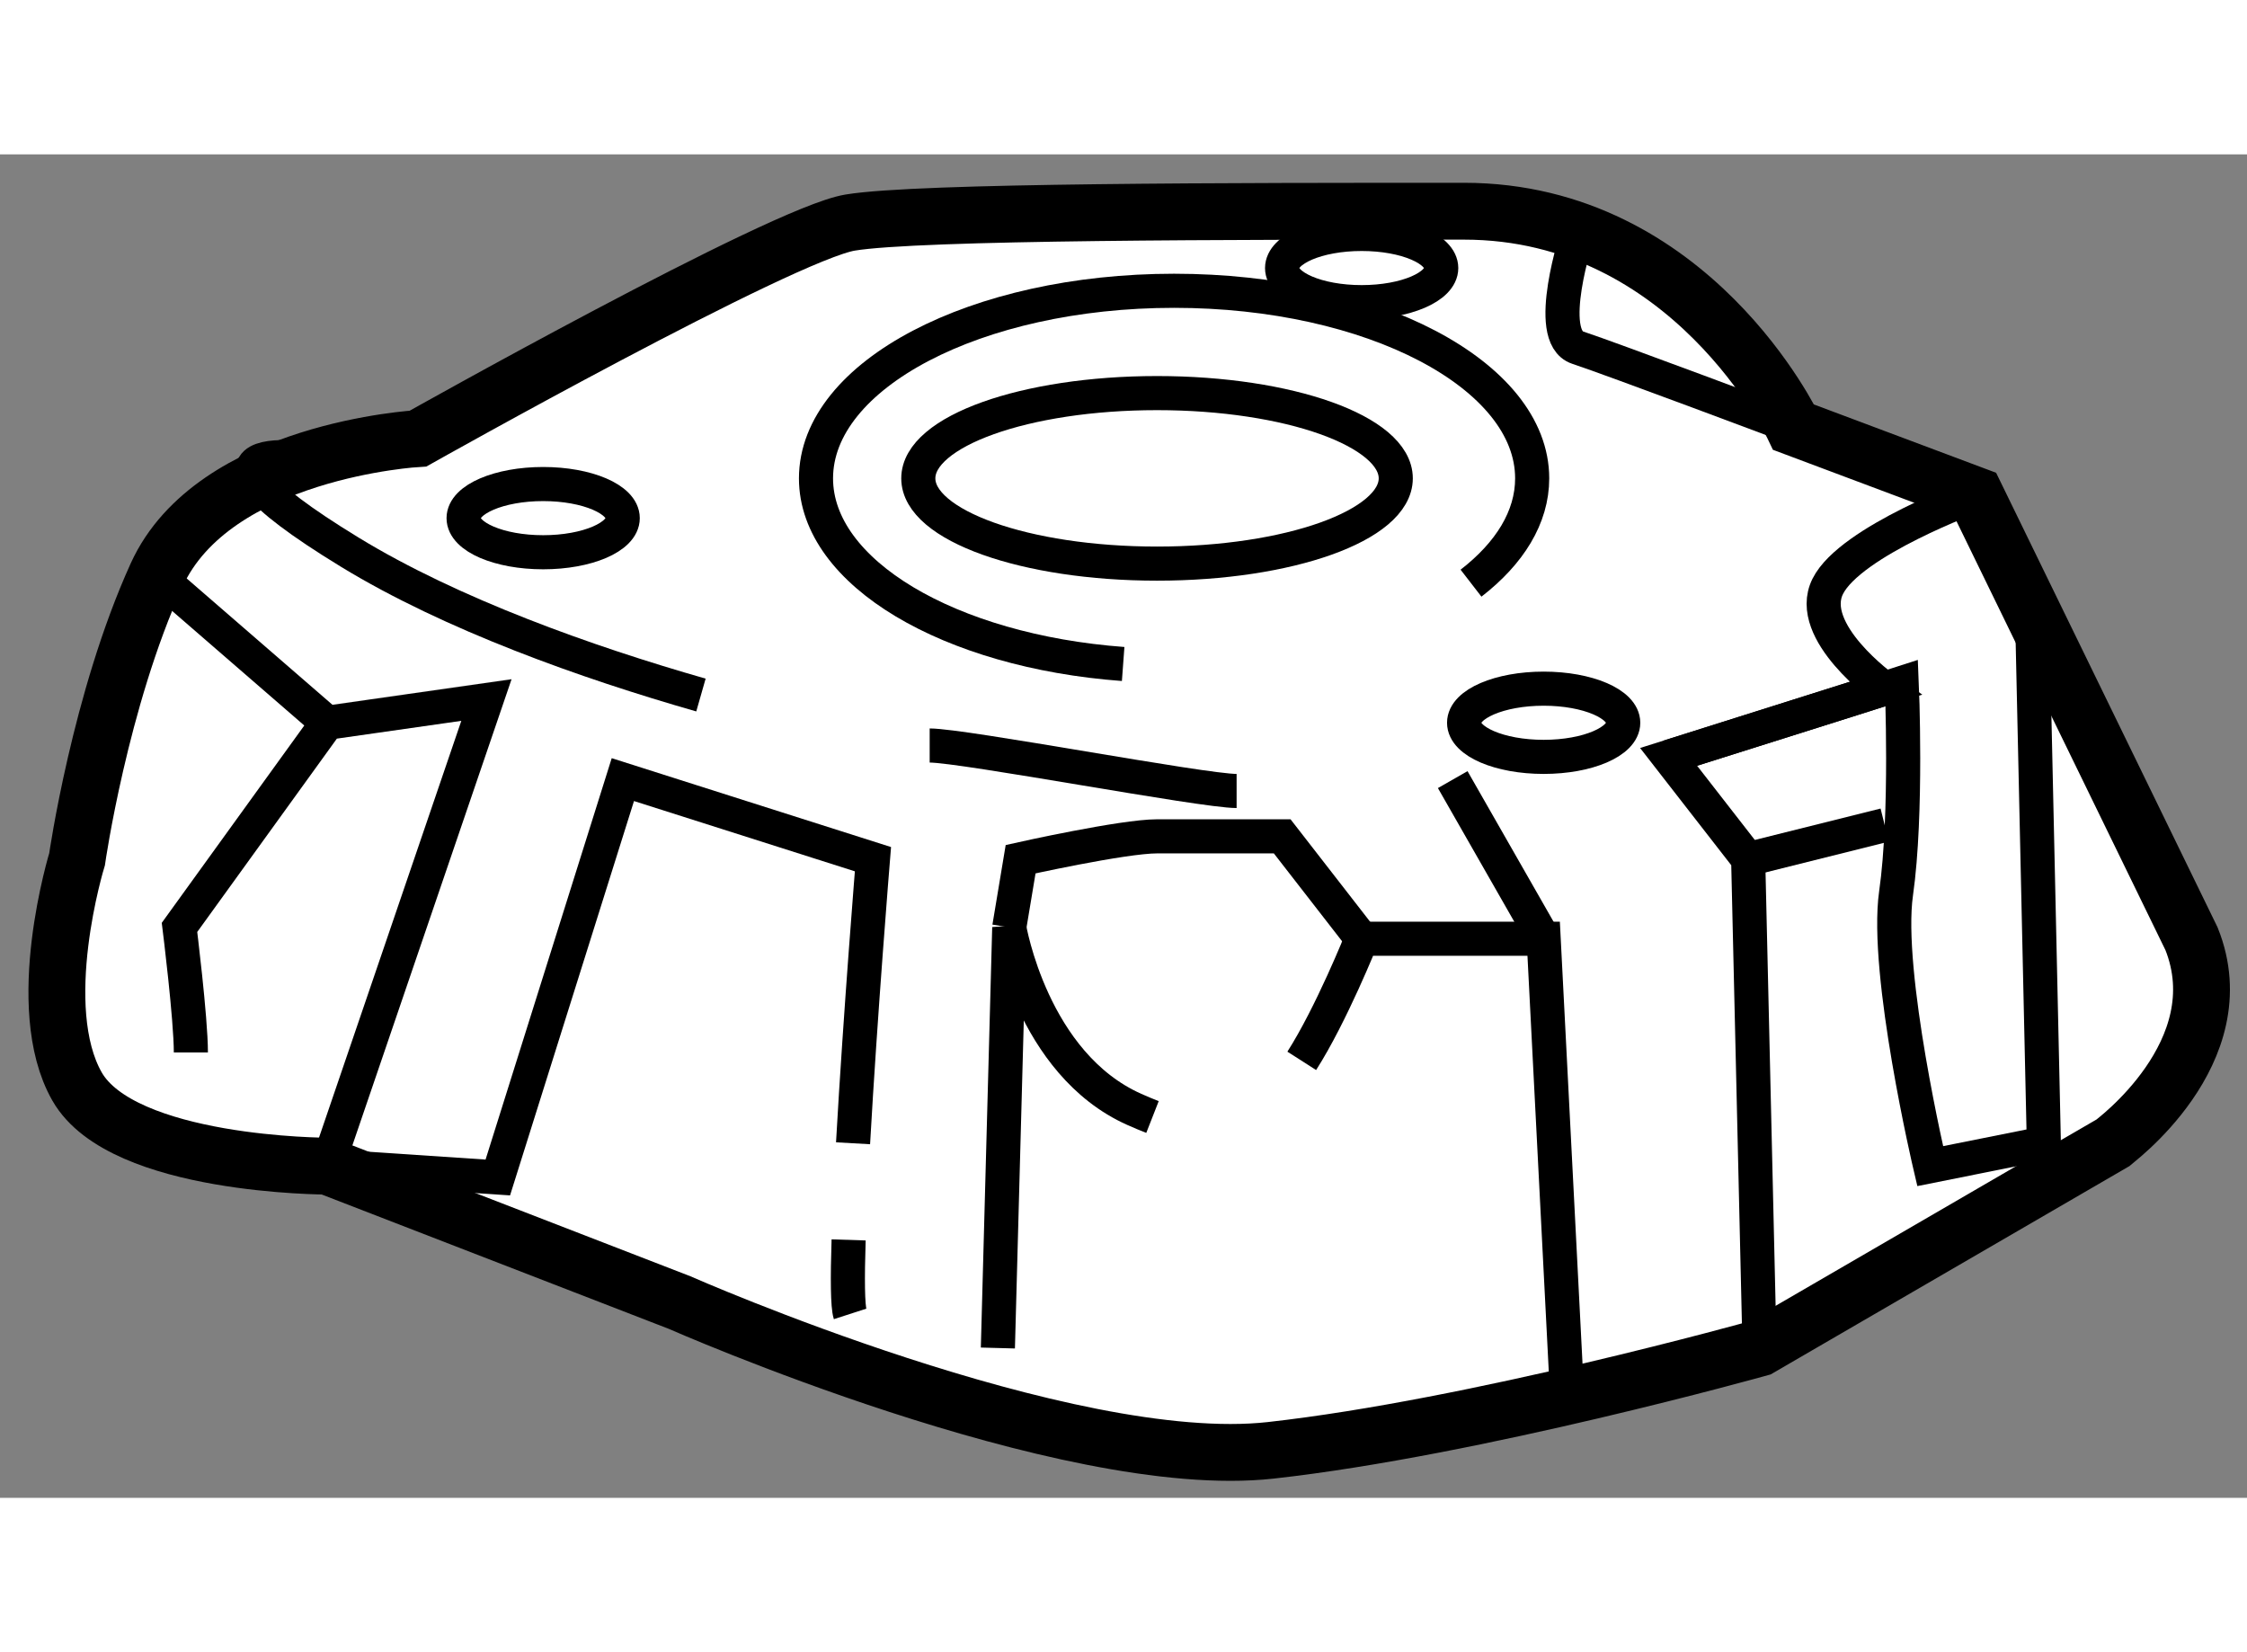
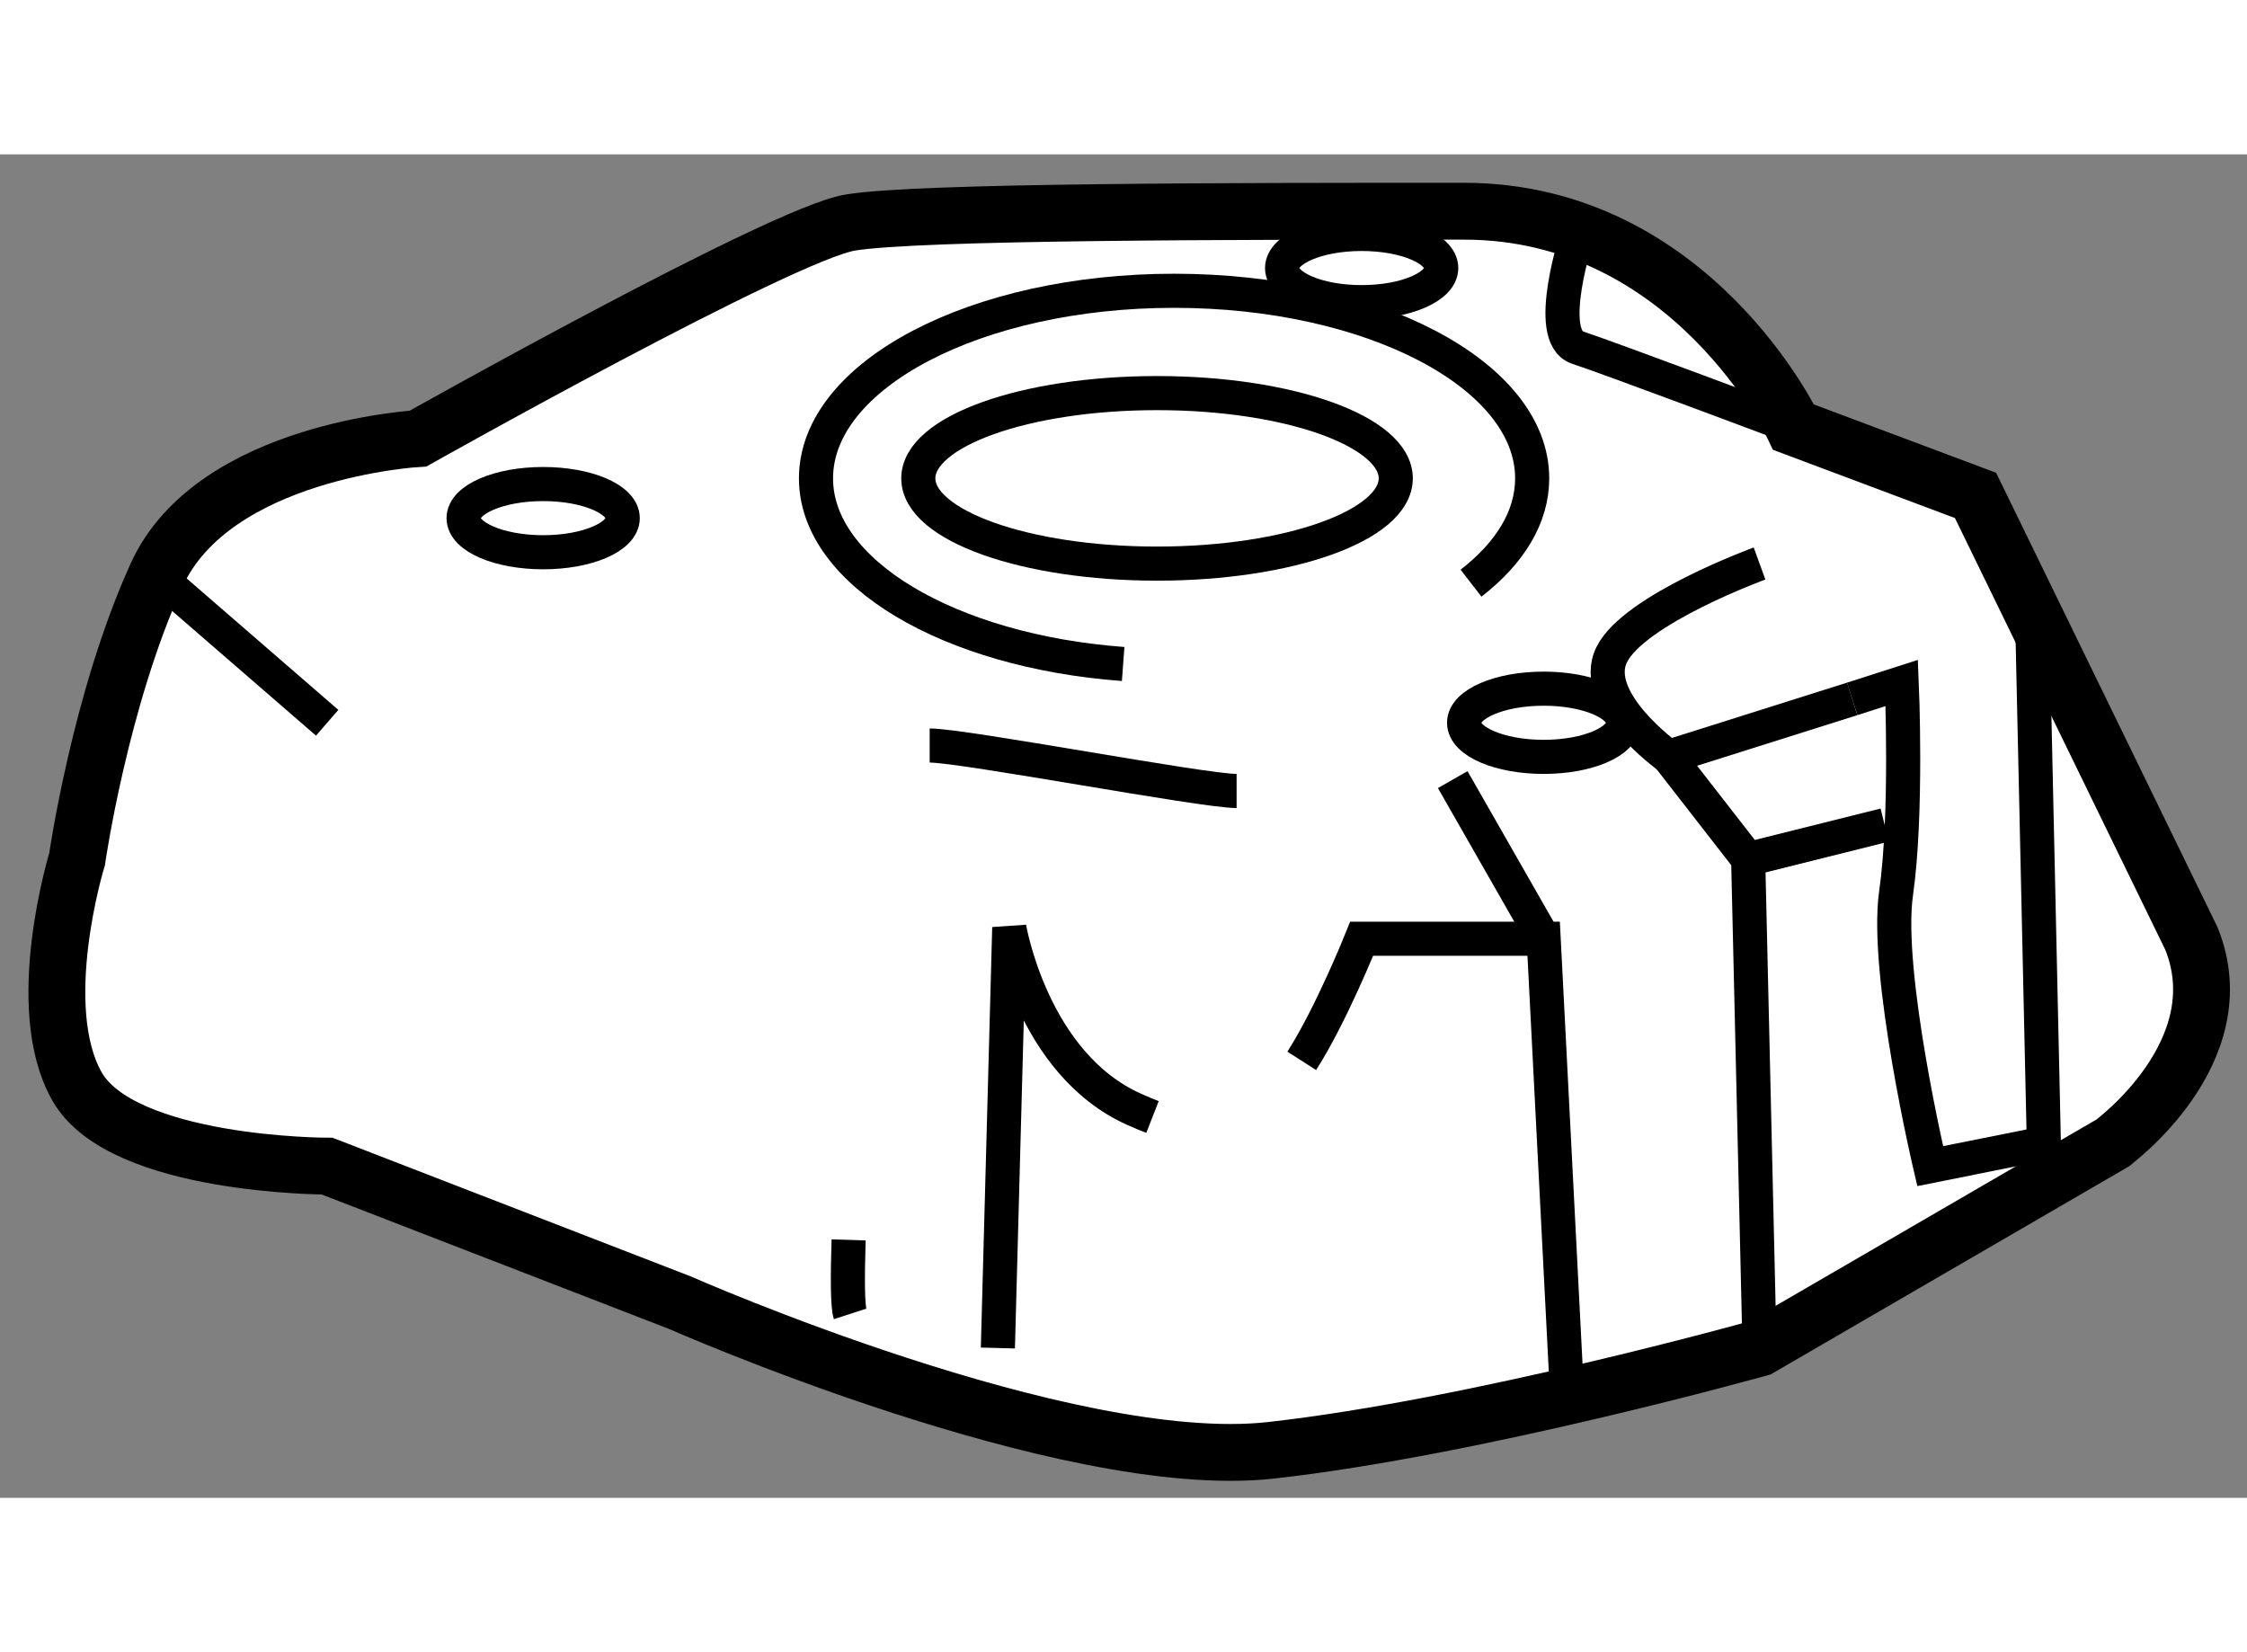
<svg xmlns="http://www.w3.org/2000/svg" version="1.1" x="0px" y="0px" width="244.8px" height="180px" viewBox="28.421 14.64 19.766 11.818" enable-background="new 0 0 244.8 180" xml:space="preserve">
  <rect x="28.421" y="14.64" width="19.766" height="11.818" fill="#808080" stroke="none" />
  <g>
    <path fill="#FFFFFF" stroke="#000000" stroke-width="0.5" d="M47.699,21.54l-1.9-3.9l-1.6-0.6c0,0-0.901-1.9-2.9-1.9    c-2,0-4.8,0-5.4,0.1c-0.6,0.1-3.8,1.9-3.8,1.9s-1.799,0.1-2.3,1.2c-0.5,1.1-0.7,2.5-0.7,2.5s-0.4,1.299,0,2    c0.4,0.7,2.2,0.7,2.2,0.7l3.1,1.2c0,0,3.4,1.5,5.2,1.3c1.8-0.2,4.3-0.9,4.3-0.9l3.1-1.8C46.999,23.34,48.1,22.54,47.699,21.54z" />
    <path fill="none" stroke="#000000" stroke-width="0.3" d="M38.301,19.123c-1.527-0.113-2.702-0.802-2.702-1.633    c0-0.911,1.41-1.65,3.15-1.65s3.15,0.739,3.15,1.65c0,0.342-0.198,0.659-0.538,0.922" />
    <ellipse fill="none" stroke="#000000" stroke-width="0.3" cx="38.599" cy="17.49" rx="2.1" ry="0.75" />
-     <path fill="none" stroke="#000000" stroke-width="0.3" d="M43.099,19.94l1.9-0.6c0,0-0.7-0.5-0.5-0.9c0.2-0.4,1.3-0.801,1.3-0.801    " />
+     <path fill="none" stroke="#000000" stroke-width="0.3" d="M43.099,19.94c0,0-0.7-0.5-0.5-0.9c0.2-0.4,1.3-0.801,1.3-0.801    " />
    <path fill="none" stroke="#000000" stroke-width="0.3" d="M36.599,19.84c0.3,0,2.4,0.4,2.7,0.4" />
-     <path fill="none" stroke="#000000" stroke-width="0.3" d="M31.299,17.34c0,0-1.6-0.299,0.2,0.8    c0.893,0.545,2.081,0.968,3.088,1.256" />
    <path fill="none" stroke="#000000" stroke-width="0.3" d="M39.872,22.614c0.261-0.408,0.527-1.074,0.527-1.074H42l0.2,3.9" />
    <path fill="none" stroke="#000000" stroke-width="0.3" d="M37.199,25.14l0.1-3.699c0,0,0.2,1.199,1.1,1.6    c0.056,0.025,0.109,0.047,0.16,0.067" />
-     <path fill="none" stroke="#000000" stroke-width="0.3" d="M35.925,23.339c0.064-1.138,0.175-2.499,0.175-2.499l-2.2-0.7l-1.1,3.5    l-1.5-0.1l1.4-4.1l-1.4,0.2l-1.3,1.8c0,0,0.1,0.8,0.1,1.1" />
    <path fill="none" stroke="#000000" stroke-width="0.3" d="M35.899,24.84c-0.022-0.068-0.024-0.313-0.013-0.651" />
    <path fill="none" stroke="#000000" stroke-width="0.3" d="M44.714,19.43l0.436-0.14c0,0,0.05,1.15-0.05,1.85s0.3,2.4,0.3,2.4    l1-0.2l-0.1-4.5" />
    <polyline fill="none" stroke="#000000" stroke-width="0.3" points="43.899,25.14 43.799,20.84 43.099,19.94 44.714,19.43   " />
    <ellipse fill="none" stroke="#000000" stroke-width="0.3" cx="33.199" cy="17.84" rx="0.7" ry="0.3" />
    <ellipse fill="none" stroke="#000000" stroke-width="0.3" cx="42" cy="19.64" rx="0.7" ry="0.3" />
    <ellipse fill="none" stroke="#000000" stroke-width="0.3" cx="40.399" cy="15.64" rx="0.7" ry="0.3" />
-     <path fill="none" stroke="#000000" stroke-width="0.3" d="M37.299,21.44l0.1-0.6c0,0,0.9-0.201,1.2-0.201s1.101,0,1.101,0    l0.699,0.9" />
    <line fill="none" stroke="#000000" stroke-width="0.3" x1="43.799" y1="20.84" x2="45" y2="20.54" />
    <line fill="none" stroke="#000000" stroke-width="0.3" x1="31.299" y1="19.64" x2="29.799" y2="18.34" />
    <path fill="none" stroke="#000000" stroke-width="0.3" d="M42.299,15.34c0,0-0.3,0.901,0,1s1.9,0.7,1.9,0.7" />
    <line fill="none" stroke="#000000" stroke-width="0.3" x1="42" y1="21.54" x2="41.2" y2="20.14" />
  </g>
</svg>